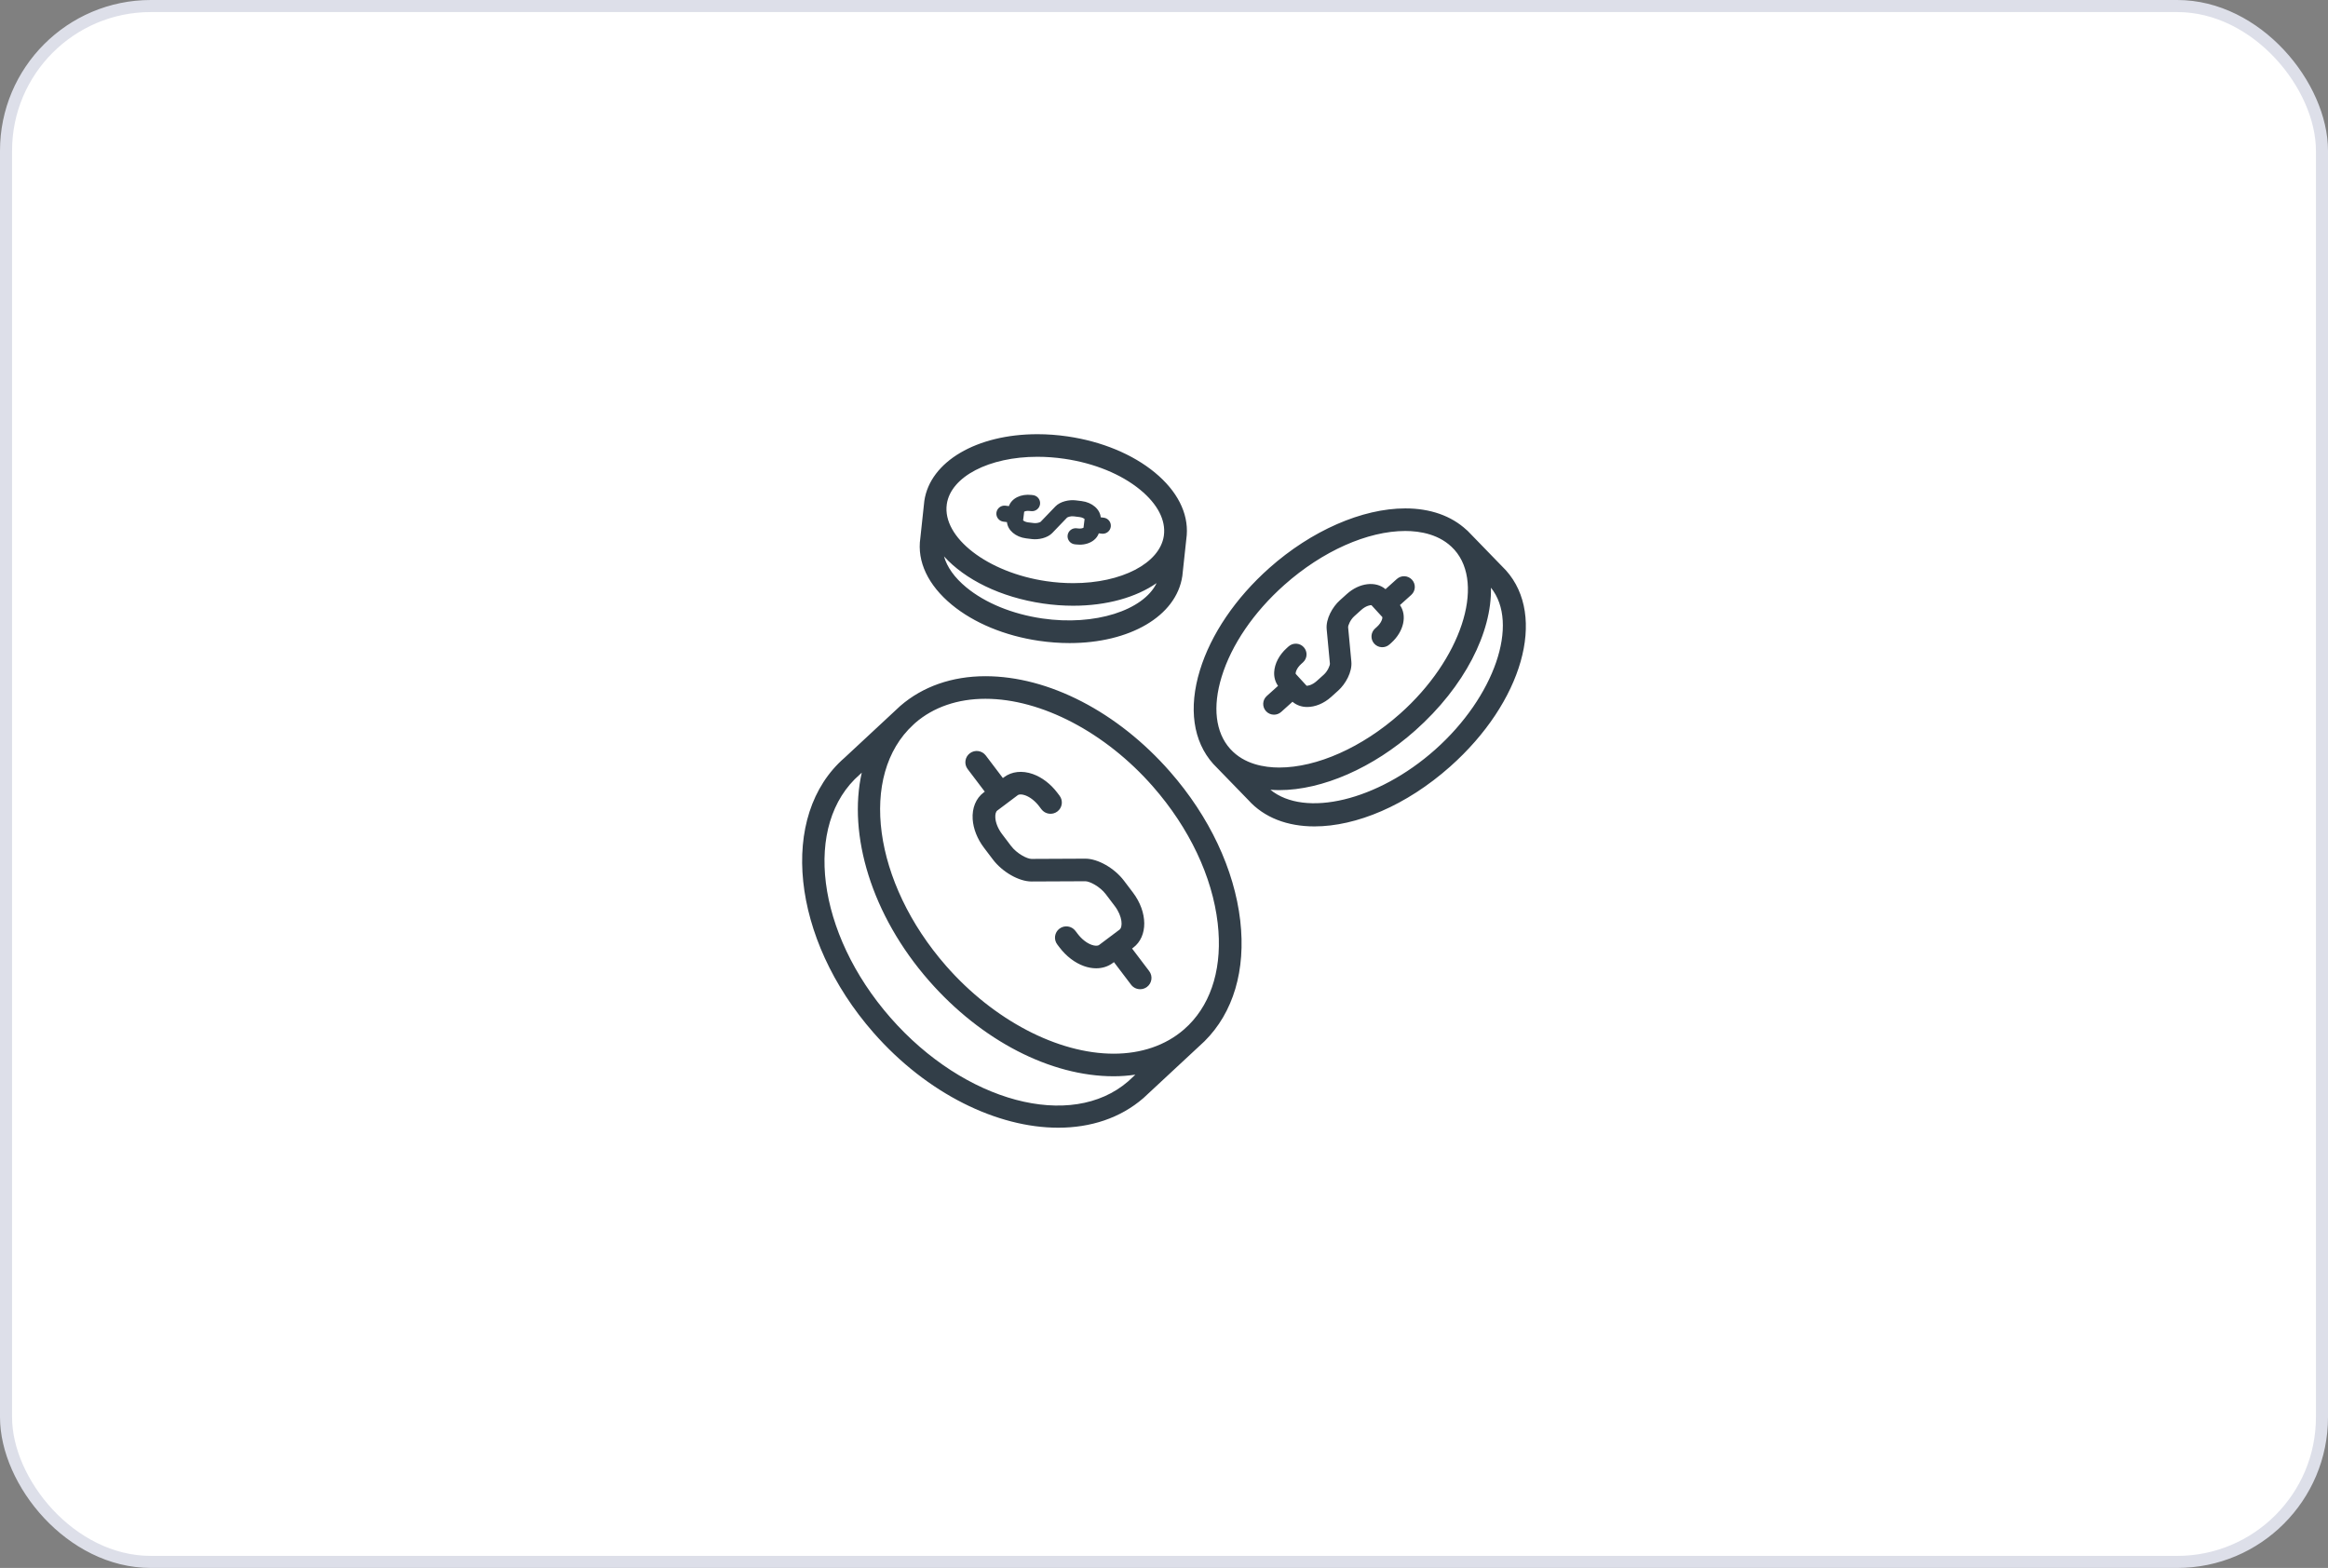
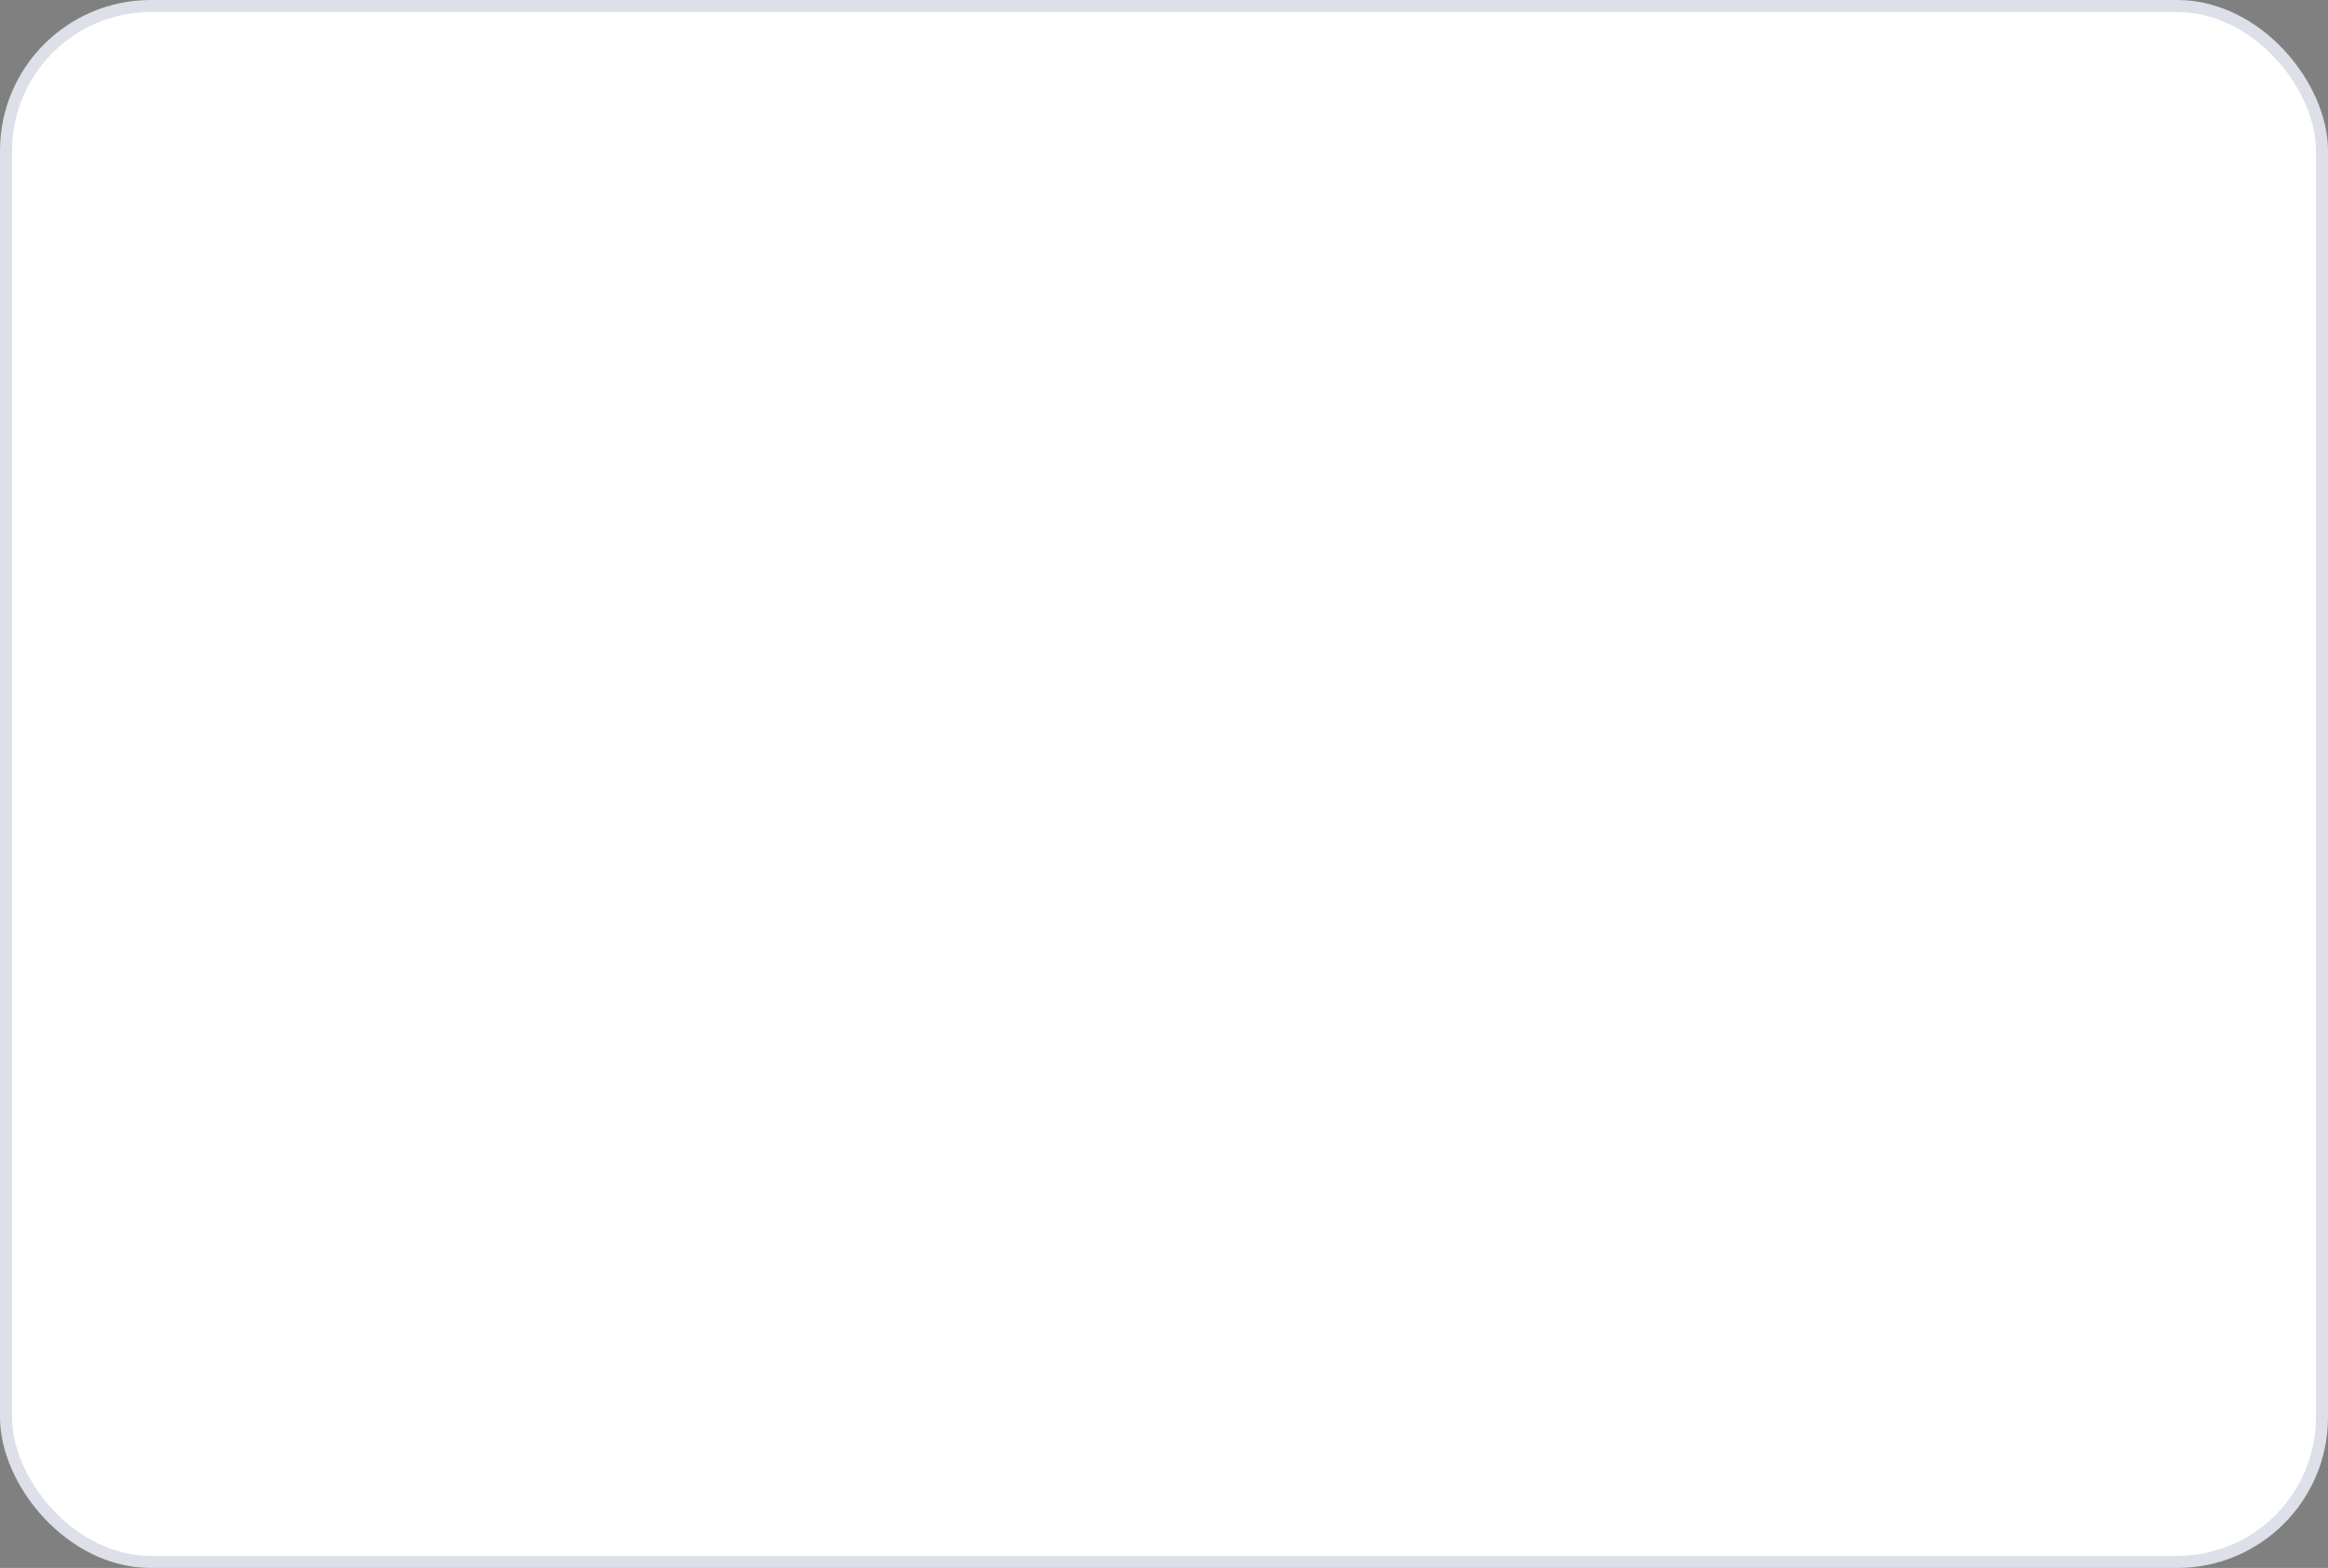
<svg xmlns="http://www.w3.org/2000/svg" width="386px" height="260px" viewBox="0 0 386 260" version="1.1">
  <rect x="0" y="0" width="386" height="260" fill="#808080" stroke="none" />
  <title>F064F53A-54C4-4314-A765-0620E4647903</title>
  <g id="Page-1" stroke="none" stroke-width="1" fill="none" fill-rule="evenodd">
    <g id="amazon-shipping-LP" transform="translate(-1194, -1940)">
      <g id="04-middle-graphic" transform="translate(1194, 1940)">
        <rect id="Rectangle-Copy-30" stroke="#DDDFE9" stroke-width="2" fill="#FFFFFF" x="1" y="1" width="384" height="258" rx="24" />
-         <path d="M172.935,100.075 C174.61,100.32 176.294,100.444 177.944,100.444 C183.533,100.444 188.388,99.044 191.774,96.691 C189.596,101.202 181.547,103.834 172.816,102.556 C167.848,101.829 163.375,99.998 160.221,97.399 C158.27,95.791 157.024,94.034 156.525,92.262 C159.987,96.081 165.863,99.04 172.935,100.075 L172.935,100.075 Z M156.984,83.623 L156.989,83.575 C157.673,79.037 163.986,75.745 172.013,75.745 C173.481,75.745 174.983,75.856 176.479,76.075 C181.447,76.802 185.92,78.633 189.074,81.232 C191.941,83.594 193.323,86.277 192.98,88.792 L192.97,88.877 C192.28,93.411 185.968,96.699 177.944,96.699 C176.477,96.699 174.976,96.589 173.483,96.37 C163.749,94.946 156.208,89.113 156.984,83.623 L156.984,83.623 Z M157.821,100.283 C161.498,103.313 166.629,105.436 172.268,106.261 C174.008,106.515 175.71,106.637 177.356,106.637 C187.236,106.636 195.048,102.231 196.04,95.512 L196.772,88.723 L196.772,88.722 C197.047,85.066 195.187,81.407 191.474,78.348 C187.797,75.318 182.666,73.195 177.026,72.37 C175.35,72.124 173.664,72 172.013,72 C161.935,72 154.224,76.542 153.263,83.046 C153.26,83.066 153.259,83.085 153.256,83.105 C153.256,83.11 153.254,83.114 153.254,83.118 L152.597,89.233 C152.024,93.11 153.879,97.035 157.821,100.283 L157.821,100.283 Z M237.944,124.321 C228.412,132.792 216.358,135.629 210.642,130.958 C211.121,130.993 211.605,131.019 212.104,131.019 C219.26,131.019 227.689,127.325 234.651,121.137 C242.872,113.831 247.375,104.828 247.211,97.454 C251.973,103.376 247.829,115.533 237.944,124.321 L237.944,124.321 Z M204.004,124.208 L203.964,124.168 C201.531,121.448 201.03,117.208 202.557,112.228 C204.185,106.915 207.882,101.499 212.969,96.979 C219.26,91.388 226.752,88.049 233.009,88.049 C235.436,88.049 238.8,88.583 241.095,91.101 L241.158,91.165 C246.326,96.967 242.206,109.403 232.145,118.344 C225.853,123.936 218.361,127.274 212.104,127.274 C209.672,127.274 206.298,126.739 204.004,124.208 L204.004,124.208 Z M249.695,94.572 L243.332,88.014 C243.274,87.955 243.209,87.907 243.146,87.857 C240.632,85.535 237.159,84.304 233.009,84.304 C225.852,84.304 217.423,87.999 210.462,94.186 C204.87,99.156 200.784,105.176 198.957,111.136 C197.031,117.422 197.815,122.94 201.166,126.673 C201.177,126.685 201.19,126.695 201.2,126.707 C201.206,126.713 201.21,126.721 201.216,126.727 L206.966,132.65 C209.623,135.61 213.496,137.037 217.947,137.037 C224.856,137.037 233.156,133.597 240.451,127.113 C252.443,116.452 256.526,102.182 249.695,94.572 L249.695,94.572 Z M197.114,169.959 L196.283,170.732 C193.263,173.344 189.244,174.725 184.656,174.725 C175.389,174.725 164.746,169.153 156.881,160.181 C144.732,146.319 142.352,128.494 151.442,120.166 L151.756,119.875 C154.776,117.259 158.799,115.875 163.391,115.875 C172.658,115.875 183.299,121.449 191.163,130.421 C197.197,137.304 201.012,145.355 201.905,153.093 C202.715,160.104 201.017,166.042 197.114,169.959 L197.114,169.959 Z M187.075,179.299 C177.623,187.503 159.939,182.778 147.654,168.764 C135.37,154.75 133.064,136.672 142.564,128.425 L142.887,128.124 C140.569,138.404 144.473,151.721 154.046,162.643 C162.734,172.554 174.178,178.47 184.656,178.47 C185.891,178.47 187.088,178.371 188.253,178.203 L187.075,179.299 Z M193.999,127.96 C185.312,118.048 173.87,112.13 163.391,112.13 C157.87,112.13 152.987,113.836 149.269,117.063 C149.257,117.074 149.245,117.086 149.233,117.097 C149.229,117.101 149.225,117.103 149.221,117.107 L140.042,125.646 C129.027,135.208 131.17,155.655 144.819,171.226 C153.729,181.389 165.372,187.001 175.462,187 C180.827,187 185.756,185.412 189.597,182.078 L199.72,172.661 C199.722,172.659 199.723,172.657 199.725,172.655 C204.494,167.92 206.592,160.879 205.643,152.664 C204.664,144.182 200.529,135.408 193.999,127.96 L193.999,127.96 Z M166.384,86.506 L166.96,86.576 C167.085,87.916 168.38,89.056 170.145,89.273 L171.123,89.392 C172.181,89.52 173.668,89.219 174.467,88.39 L176.925,85.833 C177.057,85.726 177.571,85.562 178.018,85.619 L179.001,85.74 C179.452,85.795 179.729,85.973 179.831,86.074 L179.653,87.508 C179.53,87.581 179.219,87.69 178.756,87.63 L178.505,87.601 C177.772,87.519 177.103,88.044 177.018,88.776 C176.934,89.51 177.462,90.172 178.199,90.257 L178.437,90.283 C178.633,90.308 178.828,90.32 179.02,90.32 C179.905,90.32 180.729,90.065 181.34,89.59 C181.743,89.278 182.033,88.879 182.189,88.437 L182.68,88.496 C182.736,88.503 182.791,88.507 182.846,88.507 C183.514,88.507 184.093,88.011 184.176,87.333 C184.267,86.601 183.743,85.934 183.007,85.844 L182.51,85.783 C182.385,84.442 181.09,83.302 179.329,83.087 L178.346,82.967 C177.292,82.838 175.804,83.139 175.003,83.969 L172.544,86.527 C172.412,86.633 171.901,86.794 171.45,86.739 L170.471,86.621 C170.02,86.565 169.742,86.386 169.64,86.285 L169.818,84.851 C169.942,84.777 170.256,84.673 170.707,84.727 L170.955,84.757 C171.689,84.843 172.36,84.324 172.45,83.592 C172.539,82.859 172.014,82.193 171.279,82.104 L171.031,82.074 C170.189,81.975 169.352,82.099 168.672,82.432 C167.987,82.769 167.503,83.299 167.285,83.924 L166.708,83.853 C165.971,83.767 165.303,84.286 165.213,85.019 C165.124,85.751 165.648,86.417 166.384,86.506 L166.384,86.506 Z M214.305,116.367 C214.97,116.936 215.814,117.234 216.737,117.234 C218.047,117.234 219.49,116.671 220.712,115.572 L221.89,114.51 C223.093,113.429 224.227,111.438 224.066,109.719 L223.529,104.014 C223.514,103.715 223.896,102.772 224.543,102.19 L225.721,101.128 C226.509,100.421 227.267,100.319 227.396,100.352 L229.197,102.319 C229.255,102.509 229.078,103.252 228.295,103.957 L227.996,104.224 C227.262,104.88 227.201,106.004 227.86,106.733 C228.519,107.465 229.648,107.524 230.383,106.869 L230.686,106.598 C232.77,104.721 233.337,102.064 232.123,100.336 L234.001,98.646 C234.731,97.987 234.787,96.863 234.124,96.136 C233.461,95.409 232.331,95.353 231.602,96.014 L229.728,97.698 C228.121,96.323 225.408,96.618 223.326,98.493 L222.147,99.554 C220.943,100.637 219.81,102.631 219.973,104.344 L220.51,110.046 C220.526,110.346 220.143,111.292 219.495,111.873 L218.315,112.935 C217.53,113.642 216.772,113.745 216.641,113.709 L214.841,111.746 C214.782,111.555 214.959,110.812 215.749,110.102 L216.05,109.83 C216.781,109.17 216.835,108.046 216.172,107.319 C215.51,106.591 214.38,106.539 213.65,107.197 L213.351,107.467 C212.098,108.594 211.339,110.049 211.268,111.458 C211.225,112.307 211.459,113.094 211.907,113.733 L210.036,115.417 C209.305,116.076 209.249,117.201 209.912,117.927 C210.265,118.313 210.749,118.511 211.235,118.511 C211.663,118.511 212.093,118.359 212.435,118.05 L214.305,116.367 Z M187.706,157.286 L187.9,157.141 C190.358,155.293 190.332,151.272 187.84,147.99 L186.358,146.033 C184.781,143.951 182.035,142.386 179.963,142.386 L179.942,142.386 L171.027,142.427 L171.023,142.427 C170.323,142.427 168.619,141.57 167.635,140.272 L166.154,138.316 C165.497,137.45 165.088,136.46 165.033,135.598 C164.995,135.033 165.116,134.588 165.357,134.408 L168.745,131.864 C168.985,131.682 169.449,131.691 169.985,131.882 C170.801,132.173 171.646,132.836 172.302,133.702 L172.678,134.199 C173.305,135.025 174.484,135.191 175.313,134.569 C176.143,133.947 176.31,132.773 175.684,131.946 L175.307,131.448 C174.204,129.992 172.764,128.894 171.254,128.355 C169.492,127.729 167.753,127.918 166.479,128.875 L166.286,129.019 L163.447,125.273 C162.82,124.447 161.64,124.284 160.811,124.907 C159.982,125.53 159.818,126.704 160.444,127.529 L163.282,131.275 L163.092,131.417 C161.817,132.373 161.156,133.985 161.277,135.842 C161.381,137.436 162.046,139.114 163.149,140.571 L164.631,142.527 C166.209,144.608 168.954,146.171 171.025,146.171 L171.045,146.171 L179.96,146.131 L179.964,146.131 C180.665,146.131 182.37,146.989 183.354,148.286 L184.836,150.244 C186.145,151.969 186.182,153.739 185.633,154.151 L182.243,156.694 C182.004,156.873 181.541,156.866 181.004,156.675 C180.187,156.384 179.344,155.722 178.686,154.854 L178.305,154.354 C177.679,153.53 176.499,153.367 175.67,153.991 C174.841,154.615 174.678,155.789 175.305,156.614 L175.683,157.111 C176.785,158.566 178.225,159.663 179.736,160.202 C180.42,160.445 181.102,160.565 181.754,160.565 C182.779,160.565 183.731,160.267 184.509,159.684 L184.7,159.541 L187.543,163.29 C187.913,163.777 188.476,164.033 189.045,164.033 C189.44,164.033 189.839,163.91 190.179,163.655 C191.007,163.031 191.172,161.857 190.545,161.032 L187.706,157.286 Z" id="Fill-1" fill="#323E48" />
      </g>
    </g>
  </g>
</svg>